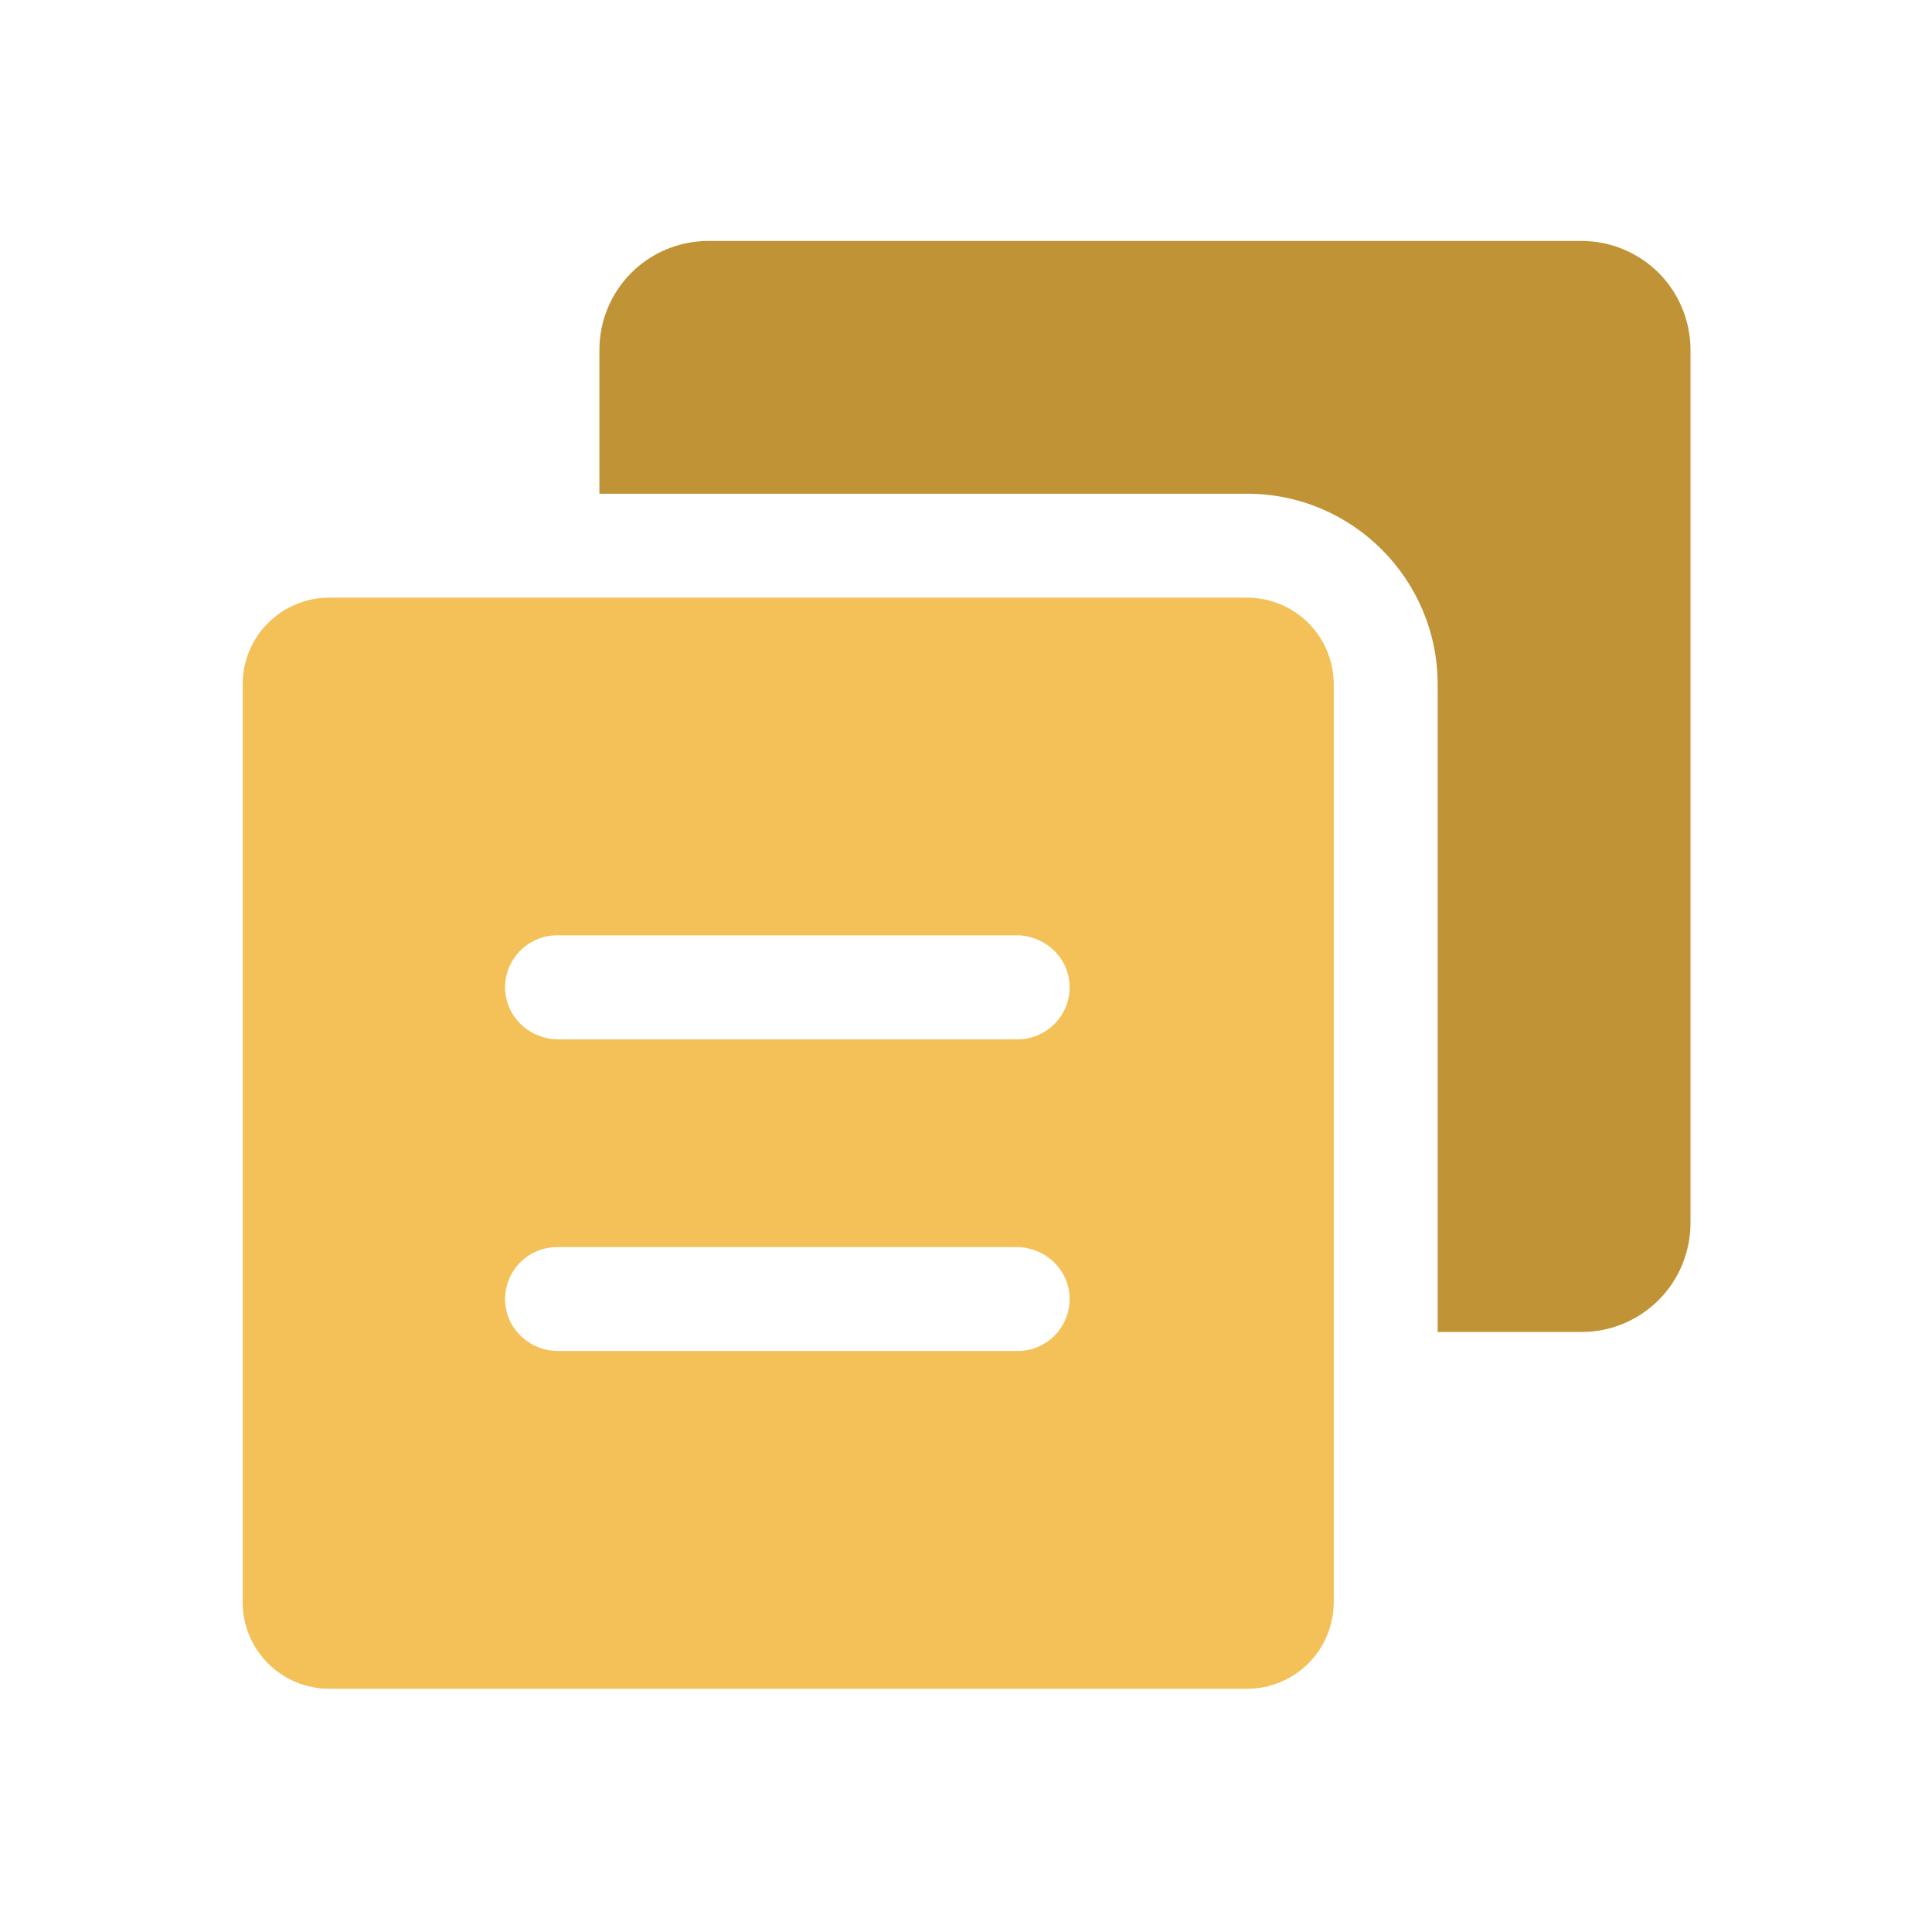
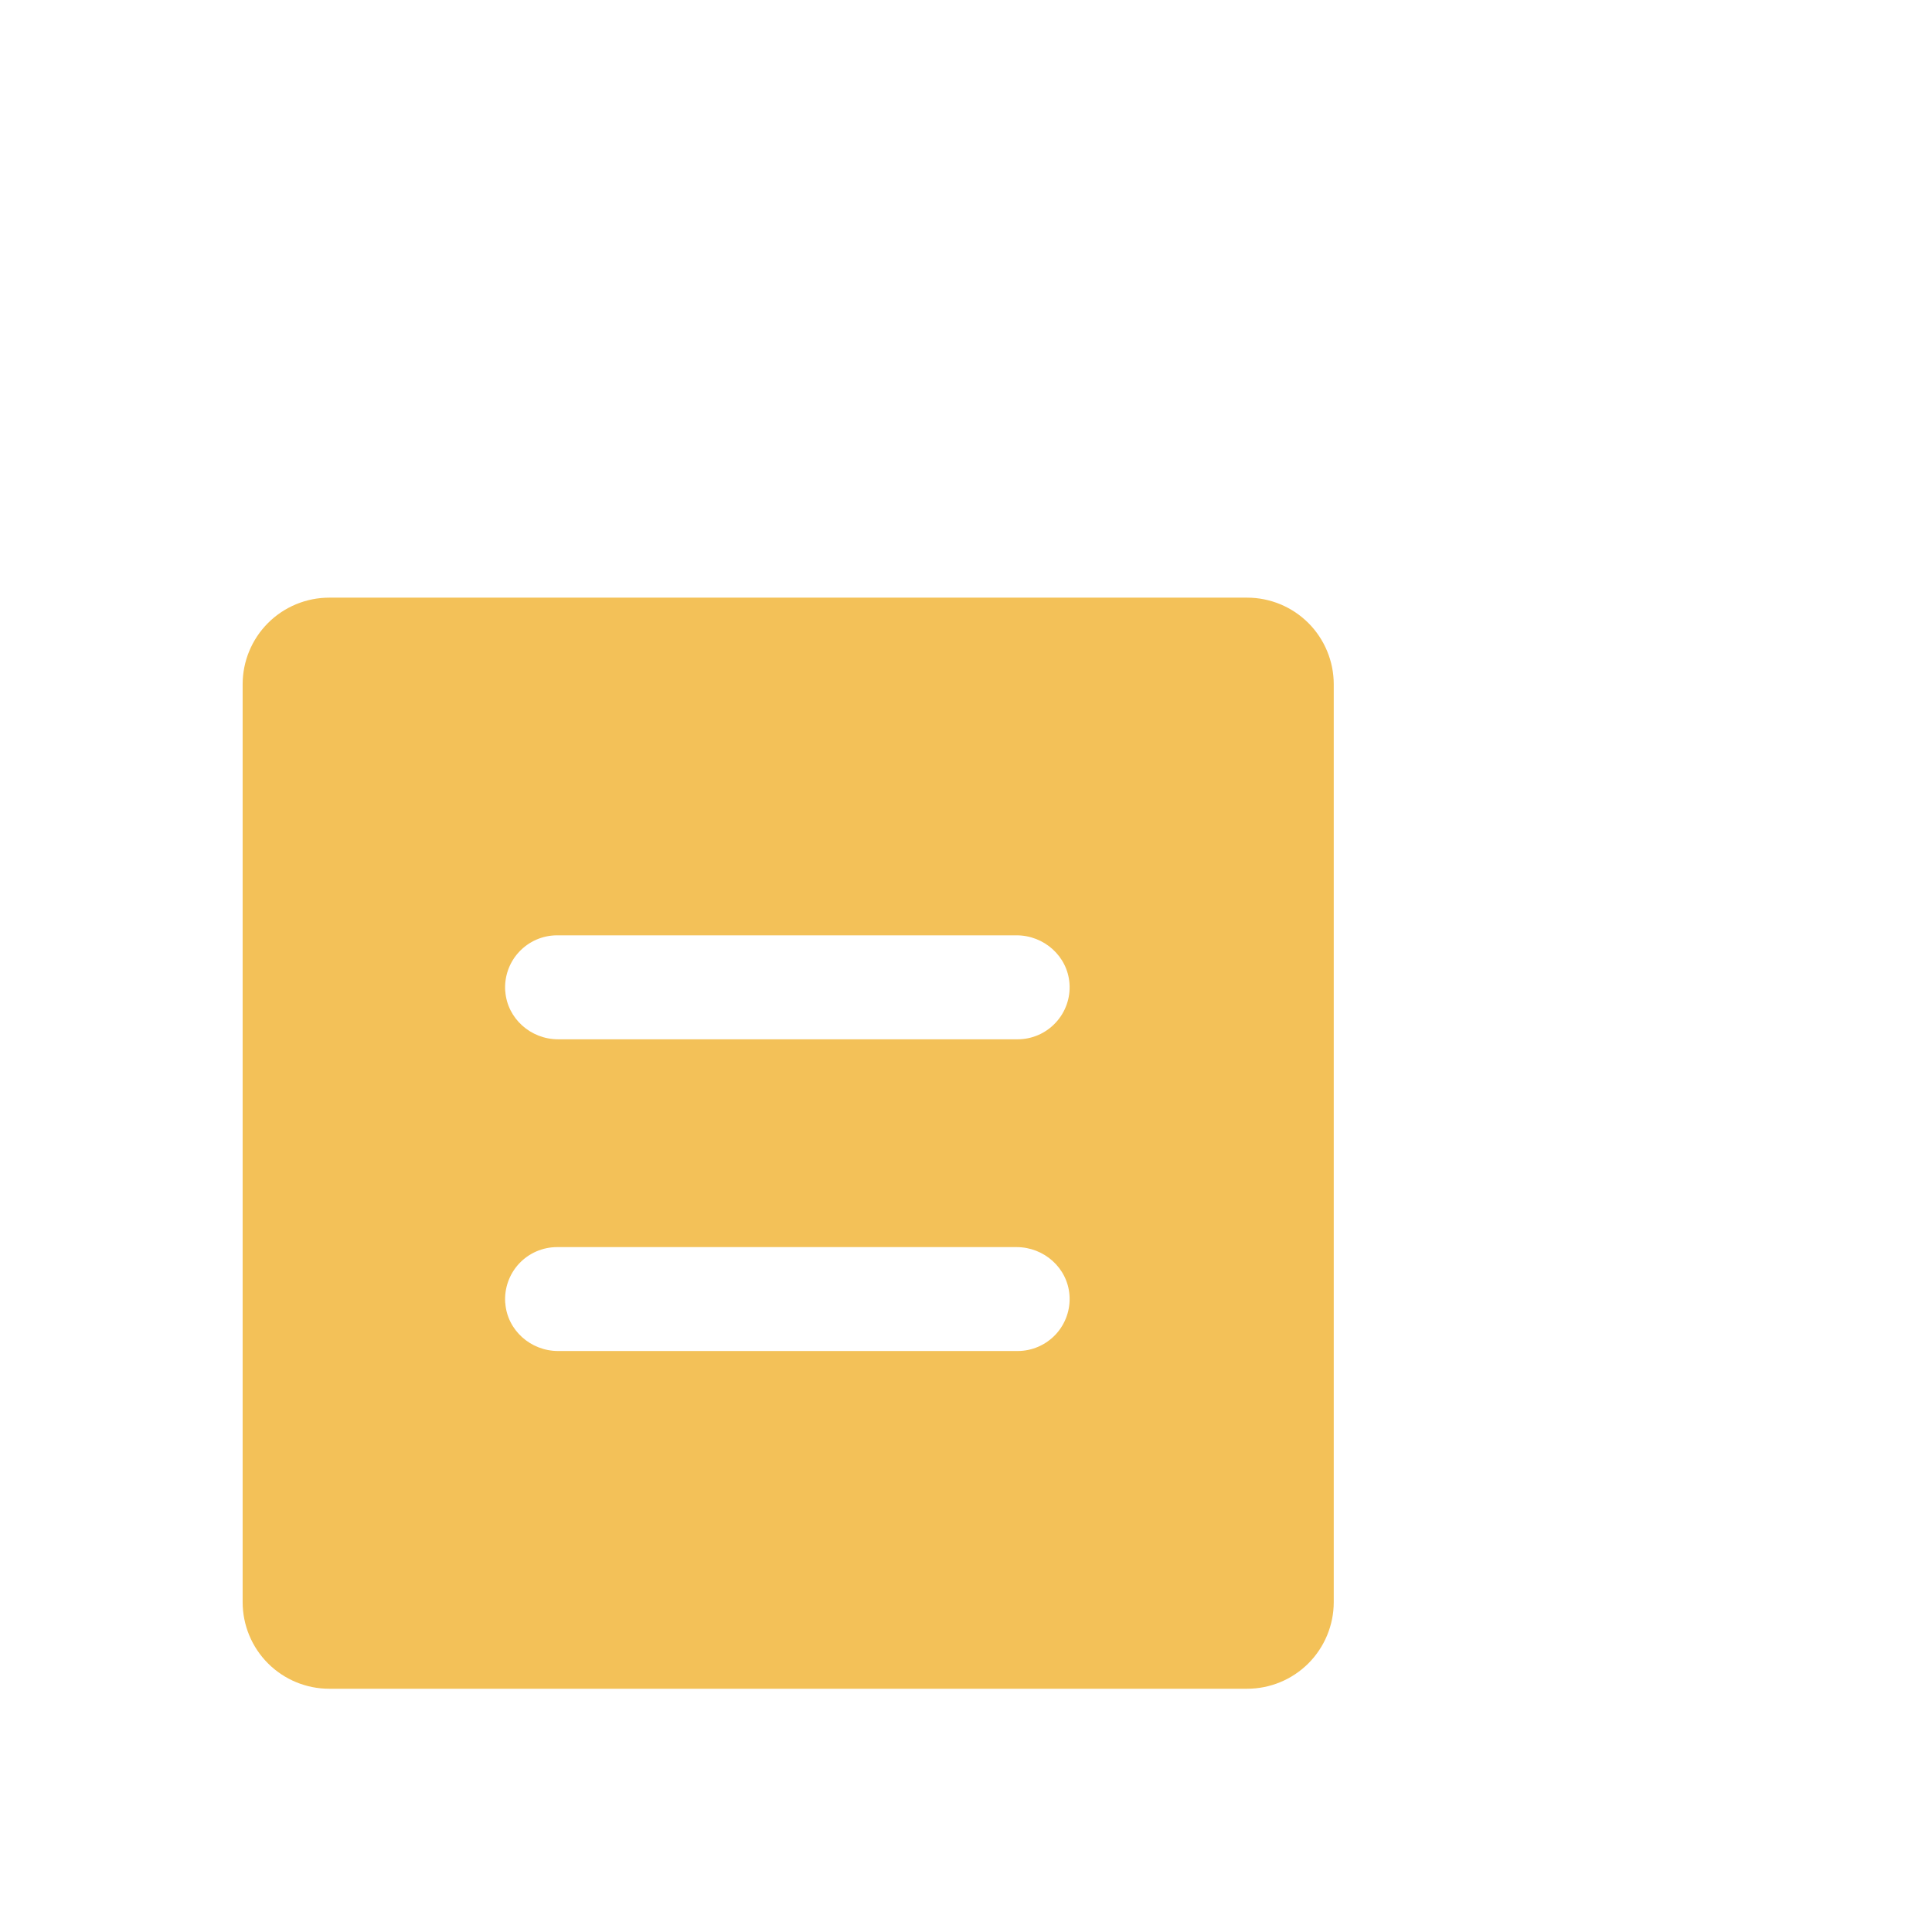
<svg xmlns="http://www.w3.org/2000/svg" width="32" height="32" viewBox="0 0 32 32" fill="none">
-   <path d="M28 5.793V20.255C28 20.734 27.811 21.194 27.473 21.532C27.135 21.871 26.676 22.062 26.197 22.062H23.812V11.335C23.812 9.594 22.398 8.178 20.66 8.178H9.928V5.793C9.928 5.315 10.119 4.856 10.457 4.518C10.796 4.18 11.255 3.99 11.733 3.991H26.195C26.674 3.991 27.132 4.181 27.471 4.518C27.809 4.856 27.999 5.315 28 5.793L28 5.793Z" fill="#C09436" />
  <path d="M20.656 9.899H5.453C5.073 9.899 4.708 10.05 4.439 10.319C4.17 10.588 4.019 10.953 4.019 11.333V26.536C4.019 26.917 4.17 27.282 4.439 27.551C4.708 27.82 5.073 27.971 5.453 27.971H20.656C21.037 27.971 21.401 27.82 21.671 27.551C21.939 27.282 22.091 26.917 22.091 26.536V11.333C22.091 10.953 21.939 10.588 21.671 10.319C21.401 10.05 21.037 9.899 20.656 9.899ZM16.856 22.377H9.244C8.79 22.377 8.401 22.033 8.369 21.581L8.368 21.581C8.351 21.342 8.433 21.107 8.596 20.931C8.759 20.756 8.987 20.656 9.227 20.656H16.838C17.292 20.656 17.681 21 17.714 21.452H17.714C17.732 21.691 17.649 21.926 17.486 22.102C17.323 22.277 17.095 22.377 16.855 22.377L16.856 22.377ZM16.856 17.214H9.244C8.79 17.214 8.401 16.869 8.369 16.417L8.368 16.417C8.351 16.178 8.433 15.943 8.596 15.768C8.759 15.592 8.987 15.492 9.227 15.492H16.838C17.292 15.492 17.681 15.837 17.714 16.289H17.714C17.732 16.527 17.649 16.763 17.486 16.938C17.323 17.114 17.095 17.214 16.855 17.214L16.856 17.214Z" fill="#F3C158" />
</svg>